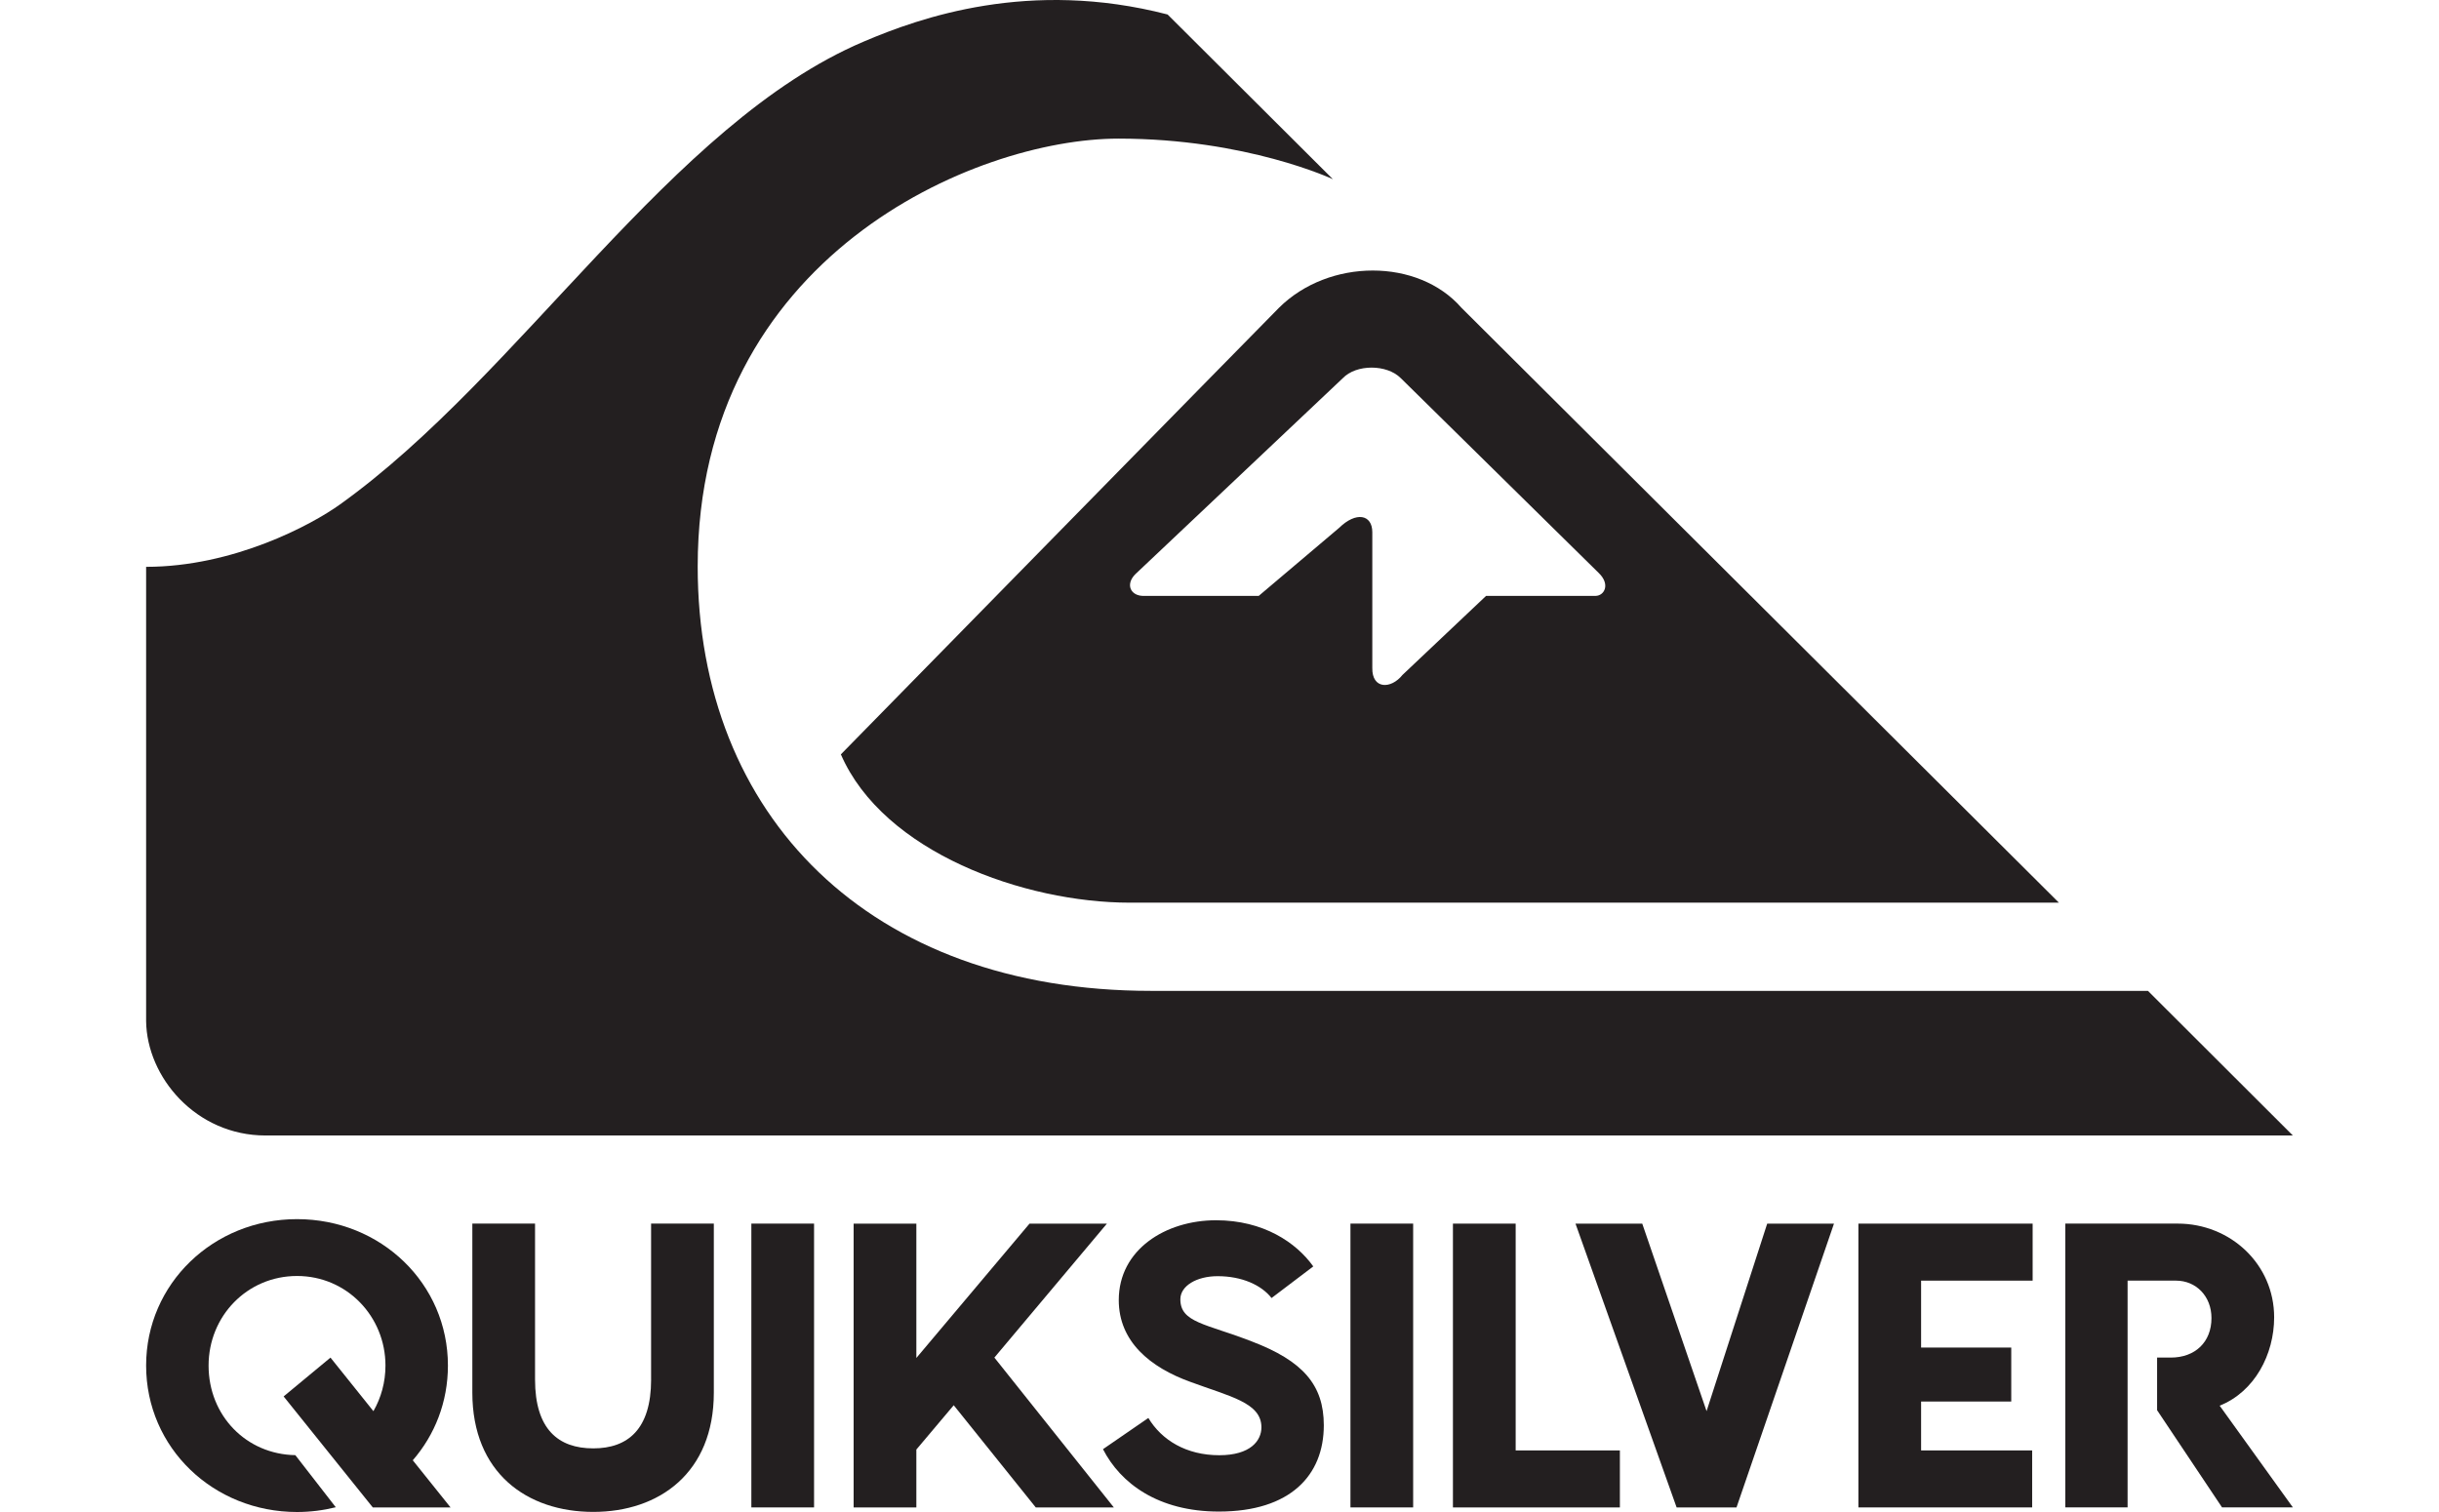
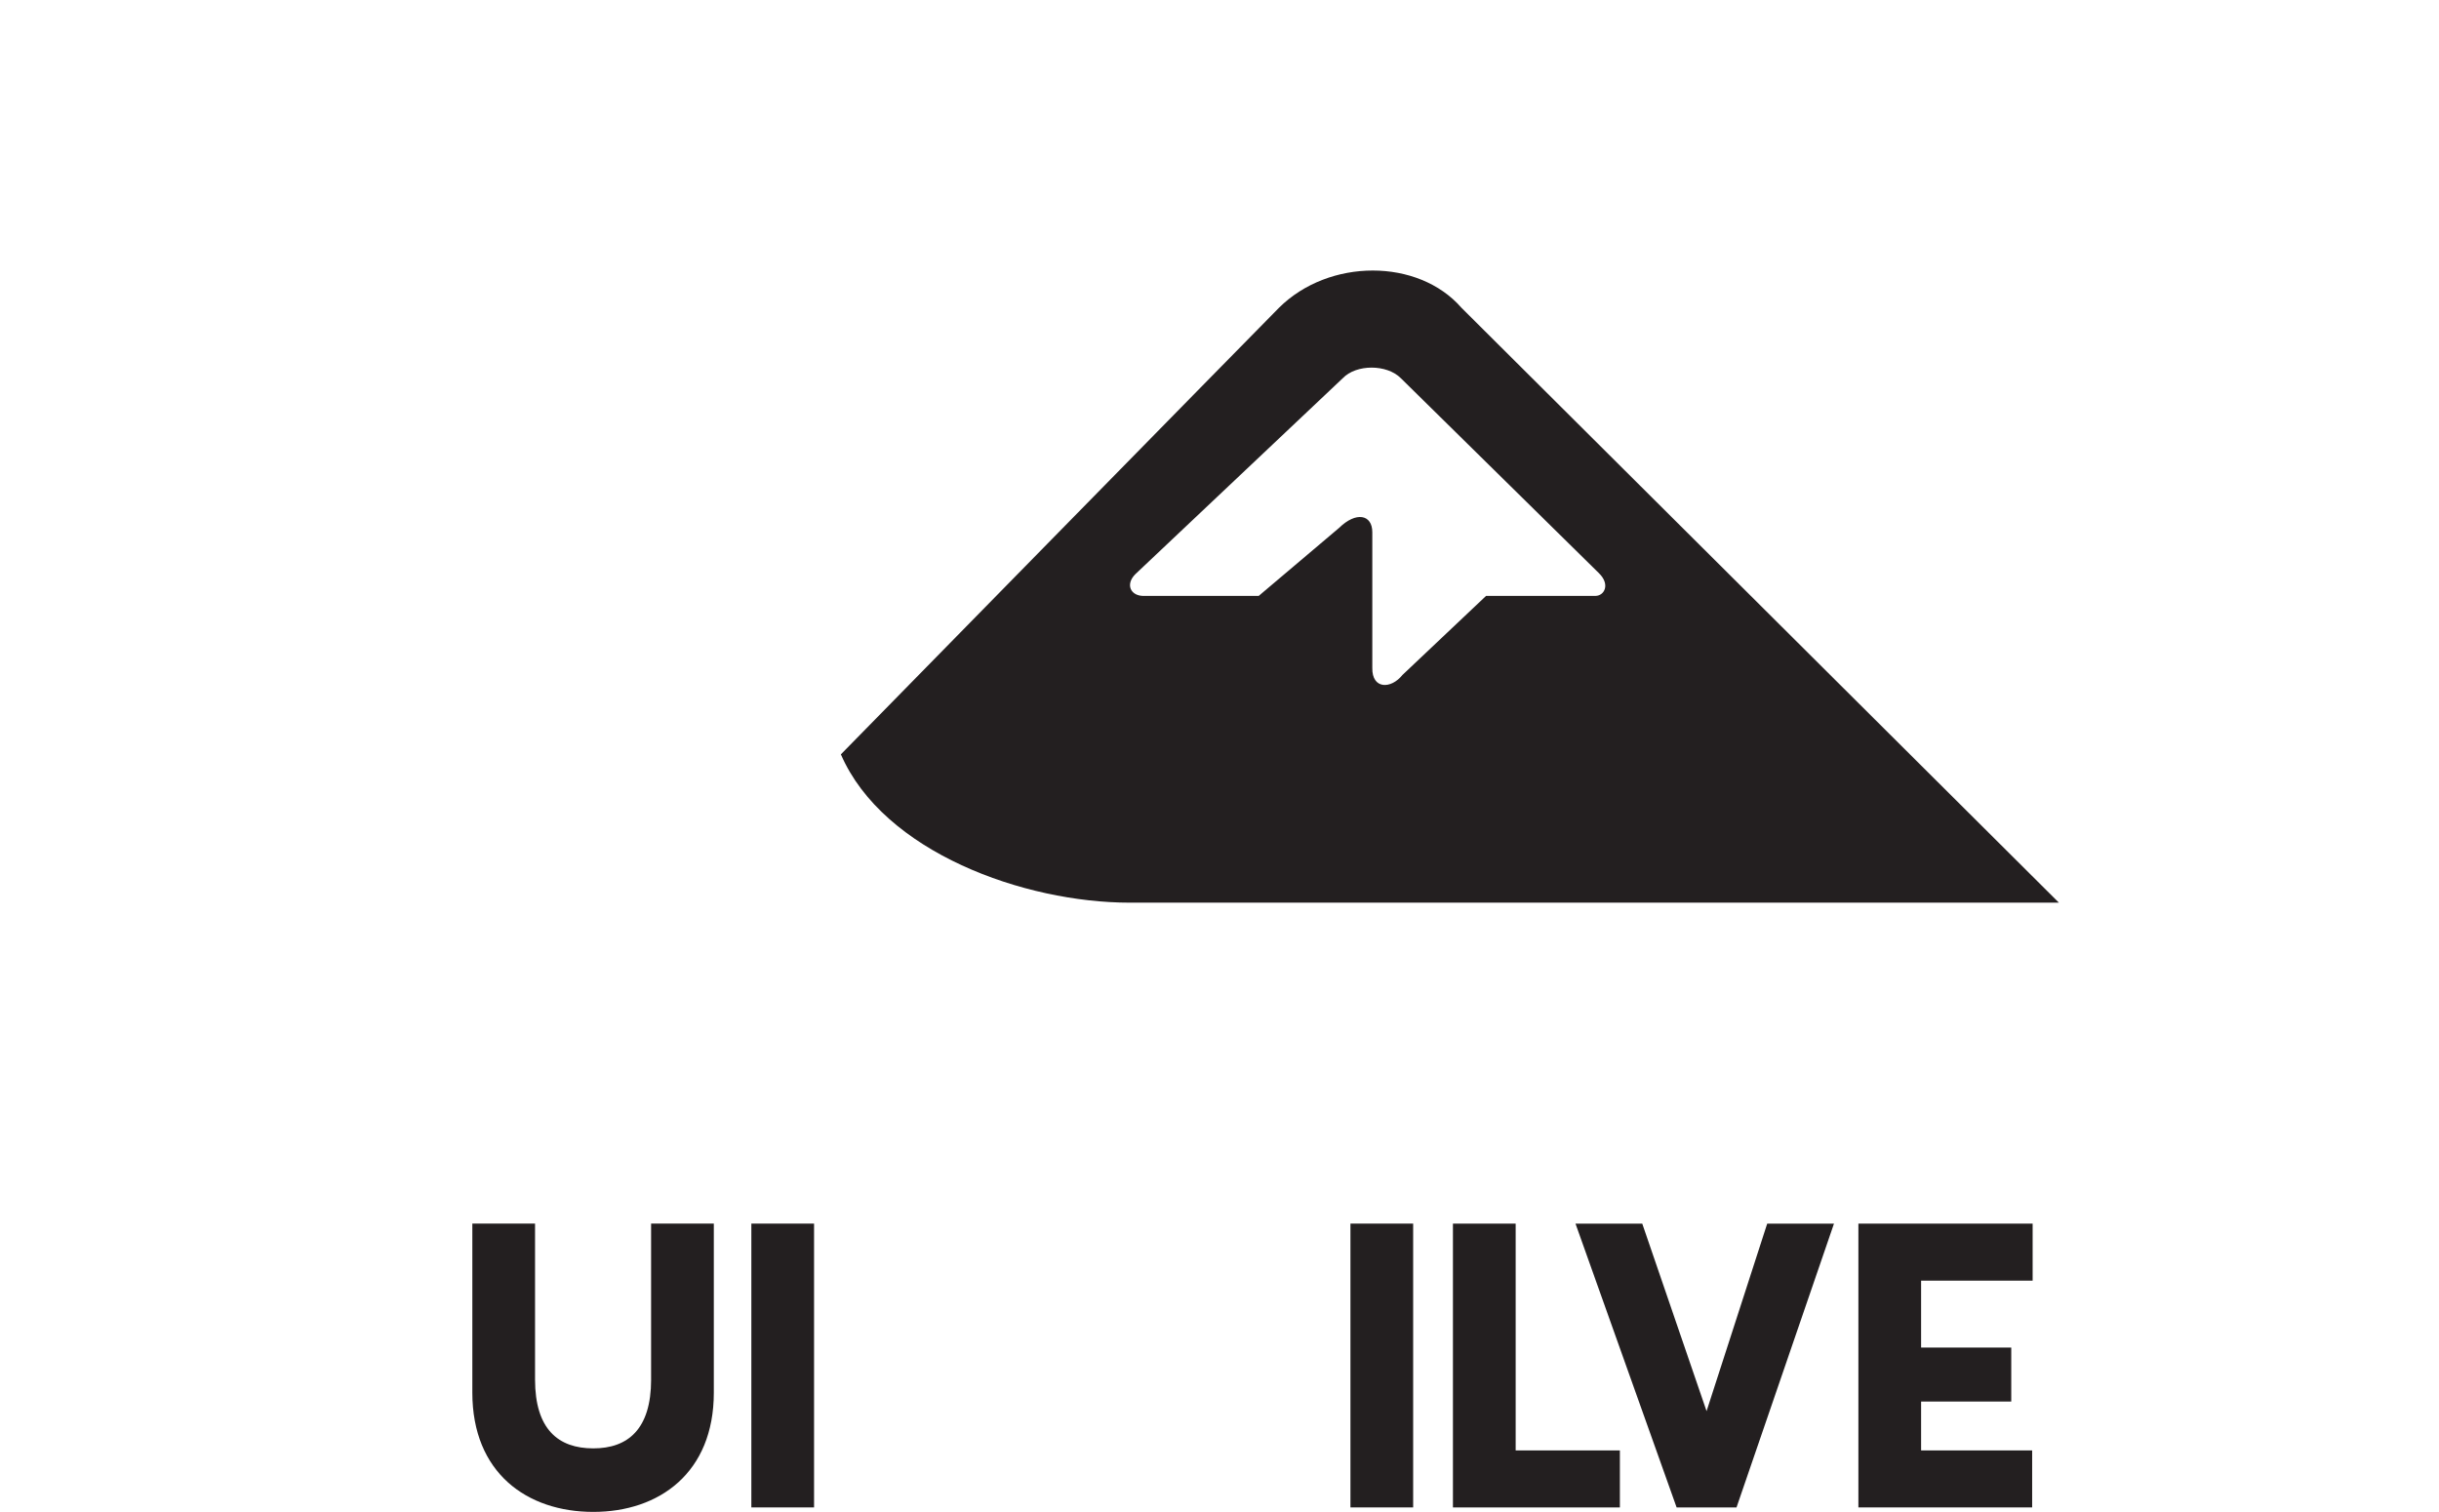
<svg xmlns="http://www.w3.org/2000/svg" version="1.1" id="Ebene_1" x="0px" y="0px" width="100px" height="62px" viewBox="0 0 100 62" style="enable-background:new 0 0 100 62;" xml:space="preserve">
  <style type="text/css">
	.st0{fill:#231F20;}
</style>
  <g>
-     <path class="st0" d="M51.319,55.004c-1.877-0.73-2.924-0.764-2.924-1.727c0-0.548,0.665-0.947,1.529-0.947   c0.997,0,1.795,0.365,2.21,0.896l1.711-1.296c-0.697-0.978-2.044-1.893-3.988-1.893c-2.059,0-3.987,1.196-3.987,3.274   c0,1.697,1.28,2.757,2.941,3.355c1.612,0.598,2.908,0.848,2.908,1.861c0,0.549-0.449,1.145-1.728,1.145   c-1.346,0-2.36-0.614-2.908-1.528l-1.86,1.28c0.714,1.395,2.258,2.558,4.751,2.558c2.941,0,4.303-1.495,4.303-3.539   C54.276,56.782,53.412,55.802,51.319,55.004" />
    <rect x="30.806" y="50.174" class="st0" width="2.571" height="11.638" />
    <rect x="55.369" y="50.174" class="st0" width="2.571" height="11.638" />
    <polygon class="st0" points="62.143,50.175 59.571,50.175 59.571,61.813 66.416,61.813 66.416,59.475 62.143,59.475  " />
    <polygon class="st0" points="69.97,57.864 67.333,50.175 64.596,50.175 68.742,61.812 71.198,61.812 75.194,50.175 72.456,50.175     " />
    <polygon class="st0" points="76.195,61.812 83.319,61.812 83.319,59.475 78.766,59.475 78.766,57.47 82.462,57.47 82.462,55.257    78.766,55.257 78.766,52.513 83.339,52.513 83.339,50.175 76.195,50.175  " />
-     <path class="st0" d="M91.007,57.64c1.437-0.573,2.234-2.105,2.234-3.624c0-2.172-1.786-3.842-3.957-3.842h-4.606v11.638h2.554   v-3.873v-2.271v-3.155h1.986c0.818,0,1.453,0.634,1.453,1.535c0,0.985-0.668,1.62-1.67,1.62h-0.559v2.158l2.663,3.986h2.904   L91.007,57.64z" />
    <path class="st0" d="M26.696,56.568c0,2.037-0.951,2.823-2.371,2.823c-1.436,0-2.388-0.785-2.388-2.823v-6.394h-2.571v6.93   c0,3.289,2.237,4.892,4.959,4.892c2.705,0,4.942-1.603,4.942-4.892v-6.93h-2.572V56.568z" />
-     <path class="st0" d="M18.365,55.994c0-3.358-2.744-6.003-6.187-6.003c-3.427,0-6.187,2.645-6.187,6.003   c0,3.378,2.76,6.006,6.187,6.006c0.55,0,1.082-0.069,1.589-0.195l-1.658-2.136c-2.012-0.034-3.557-1.618-3.557-3.674   c0-2.027,1.58-3.673,3.627-3.673c2.045,0,3.625,1.663,3.625,3.673c0,0.686-0.18,1.324-0.494,1.87l-1.76-2.196l-1.921,1.592   l3.657,4.553h3.188l-1.55-1.935C17.826,58.841,18.365,57.492,18.365,55.994" />
-     <polygon class="st0" points="45.384,50.175 42.211,50.175 37.571,55.684 37.571,50.175 37.437,50.175 34.999,50.175 34.999,61.813    37.437,61.813 37.571,61.813 37.571,59.439 39.103,57.622 42.467,61.813 42.662,61.813 45.656,61.813 45.668,61.813 40.77,55.668     " />
-     <path class="st0" d="M94.008,46.561H10.888c-2.856,0-4.871-2.394-4.897-4.693V23.243c3.579,0,6.782-1.719,7.948-2.558   c7.409-5.299,13.573-15.621,21.467-18.977c2.308-0.986,6.799-2.582,12.466-1.114l6.778,6.755c0,0-3.542-1.665-8.79-1.665   c-5.887,0-17.254,4.853-17.254,17.545c0,10.223,7.035,17.402,18.588,17.402h40.873L94.008,46.561z" />
    <path class="st0" d="M84.416,37.014H46.319c-4.32,0-10.099-2.063-11.843-6.081c0,0,17.132-17.478,17.963-18.313   c2.051-2.036,5.707-2.036,7.481,0L84.416,37.014z M46.555,23.539c-0.432,0.426-0.199,0.916,0.365,0.896h4.688l3.298-2.791   c0.691-0.677,1.359-0.551,1.359,0.179v5.564c-0.016,0.879,0.765,0.879,1.238,0.288l3.427-3.241h4.494   c0.353-0.008,0.611-0.47,0.126-0.938l-8.113-7.986c-0.578-0.582-1.828-0.582-2.385,0C54.848,15.701,46.555,23.539,46.555,23.539" />
  </g>
</svg>